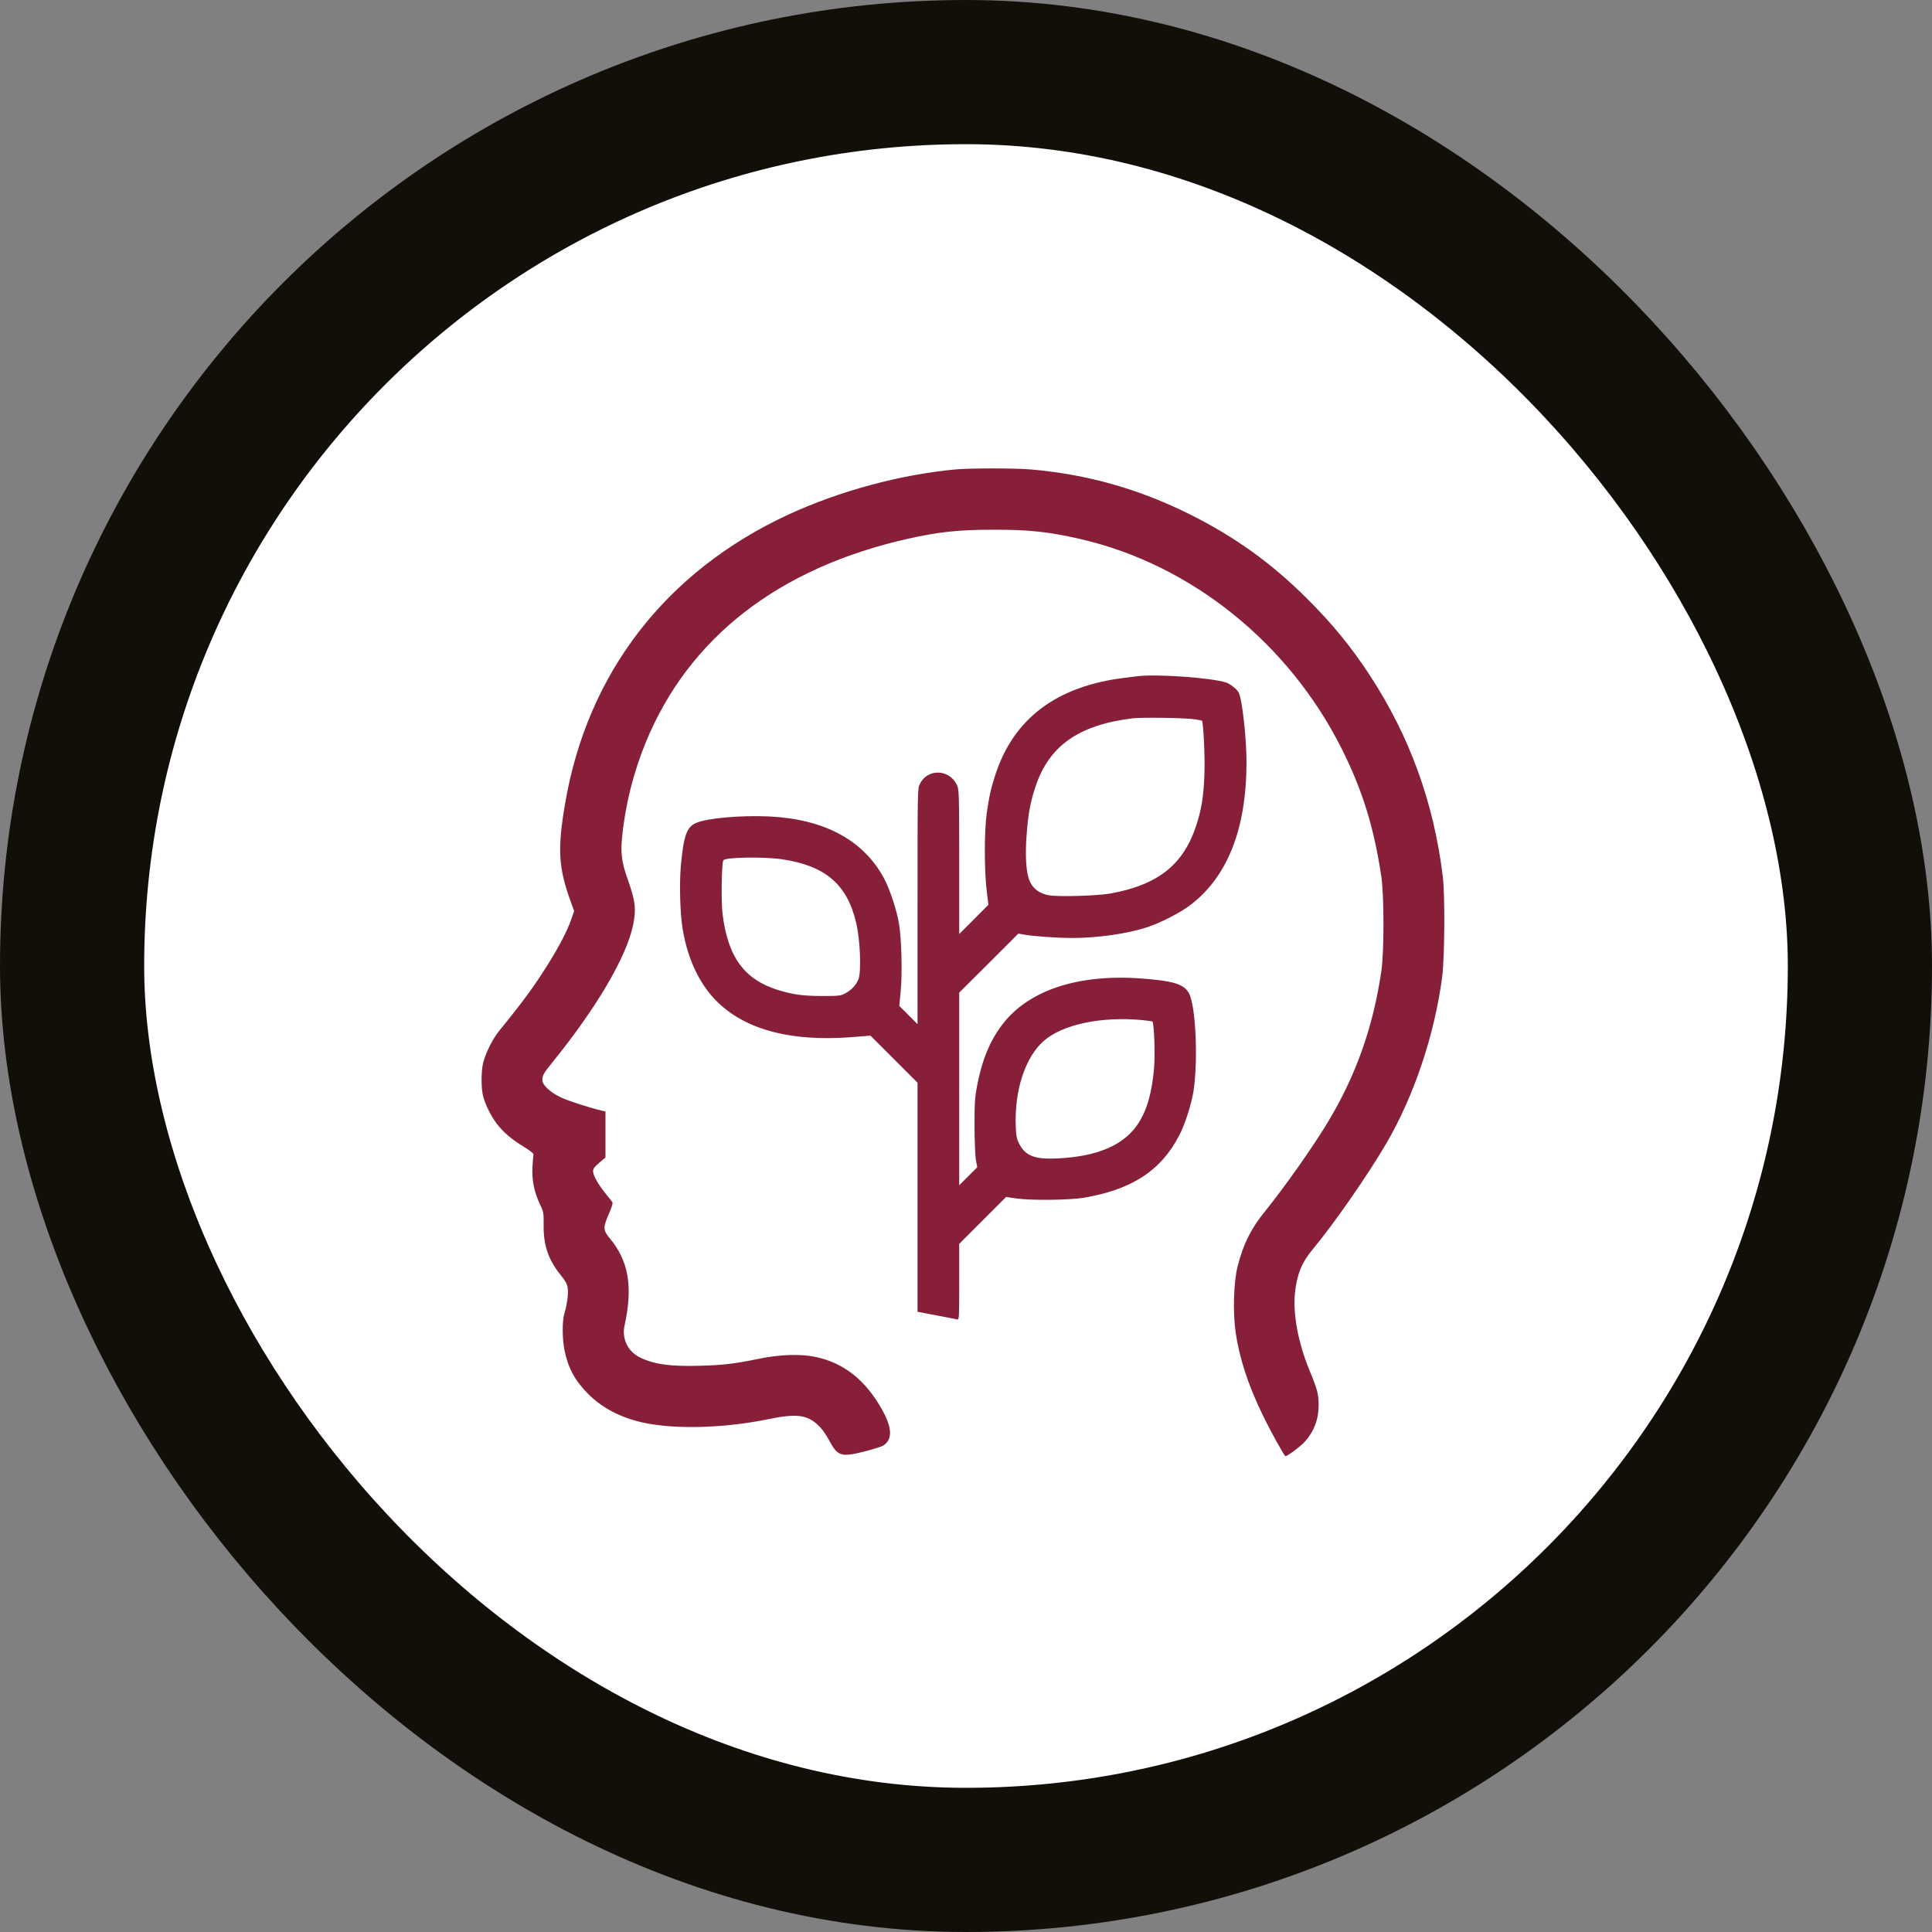
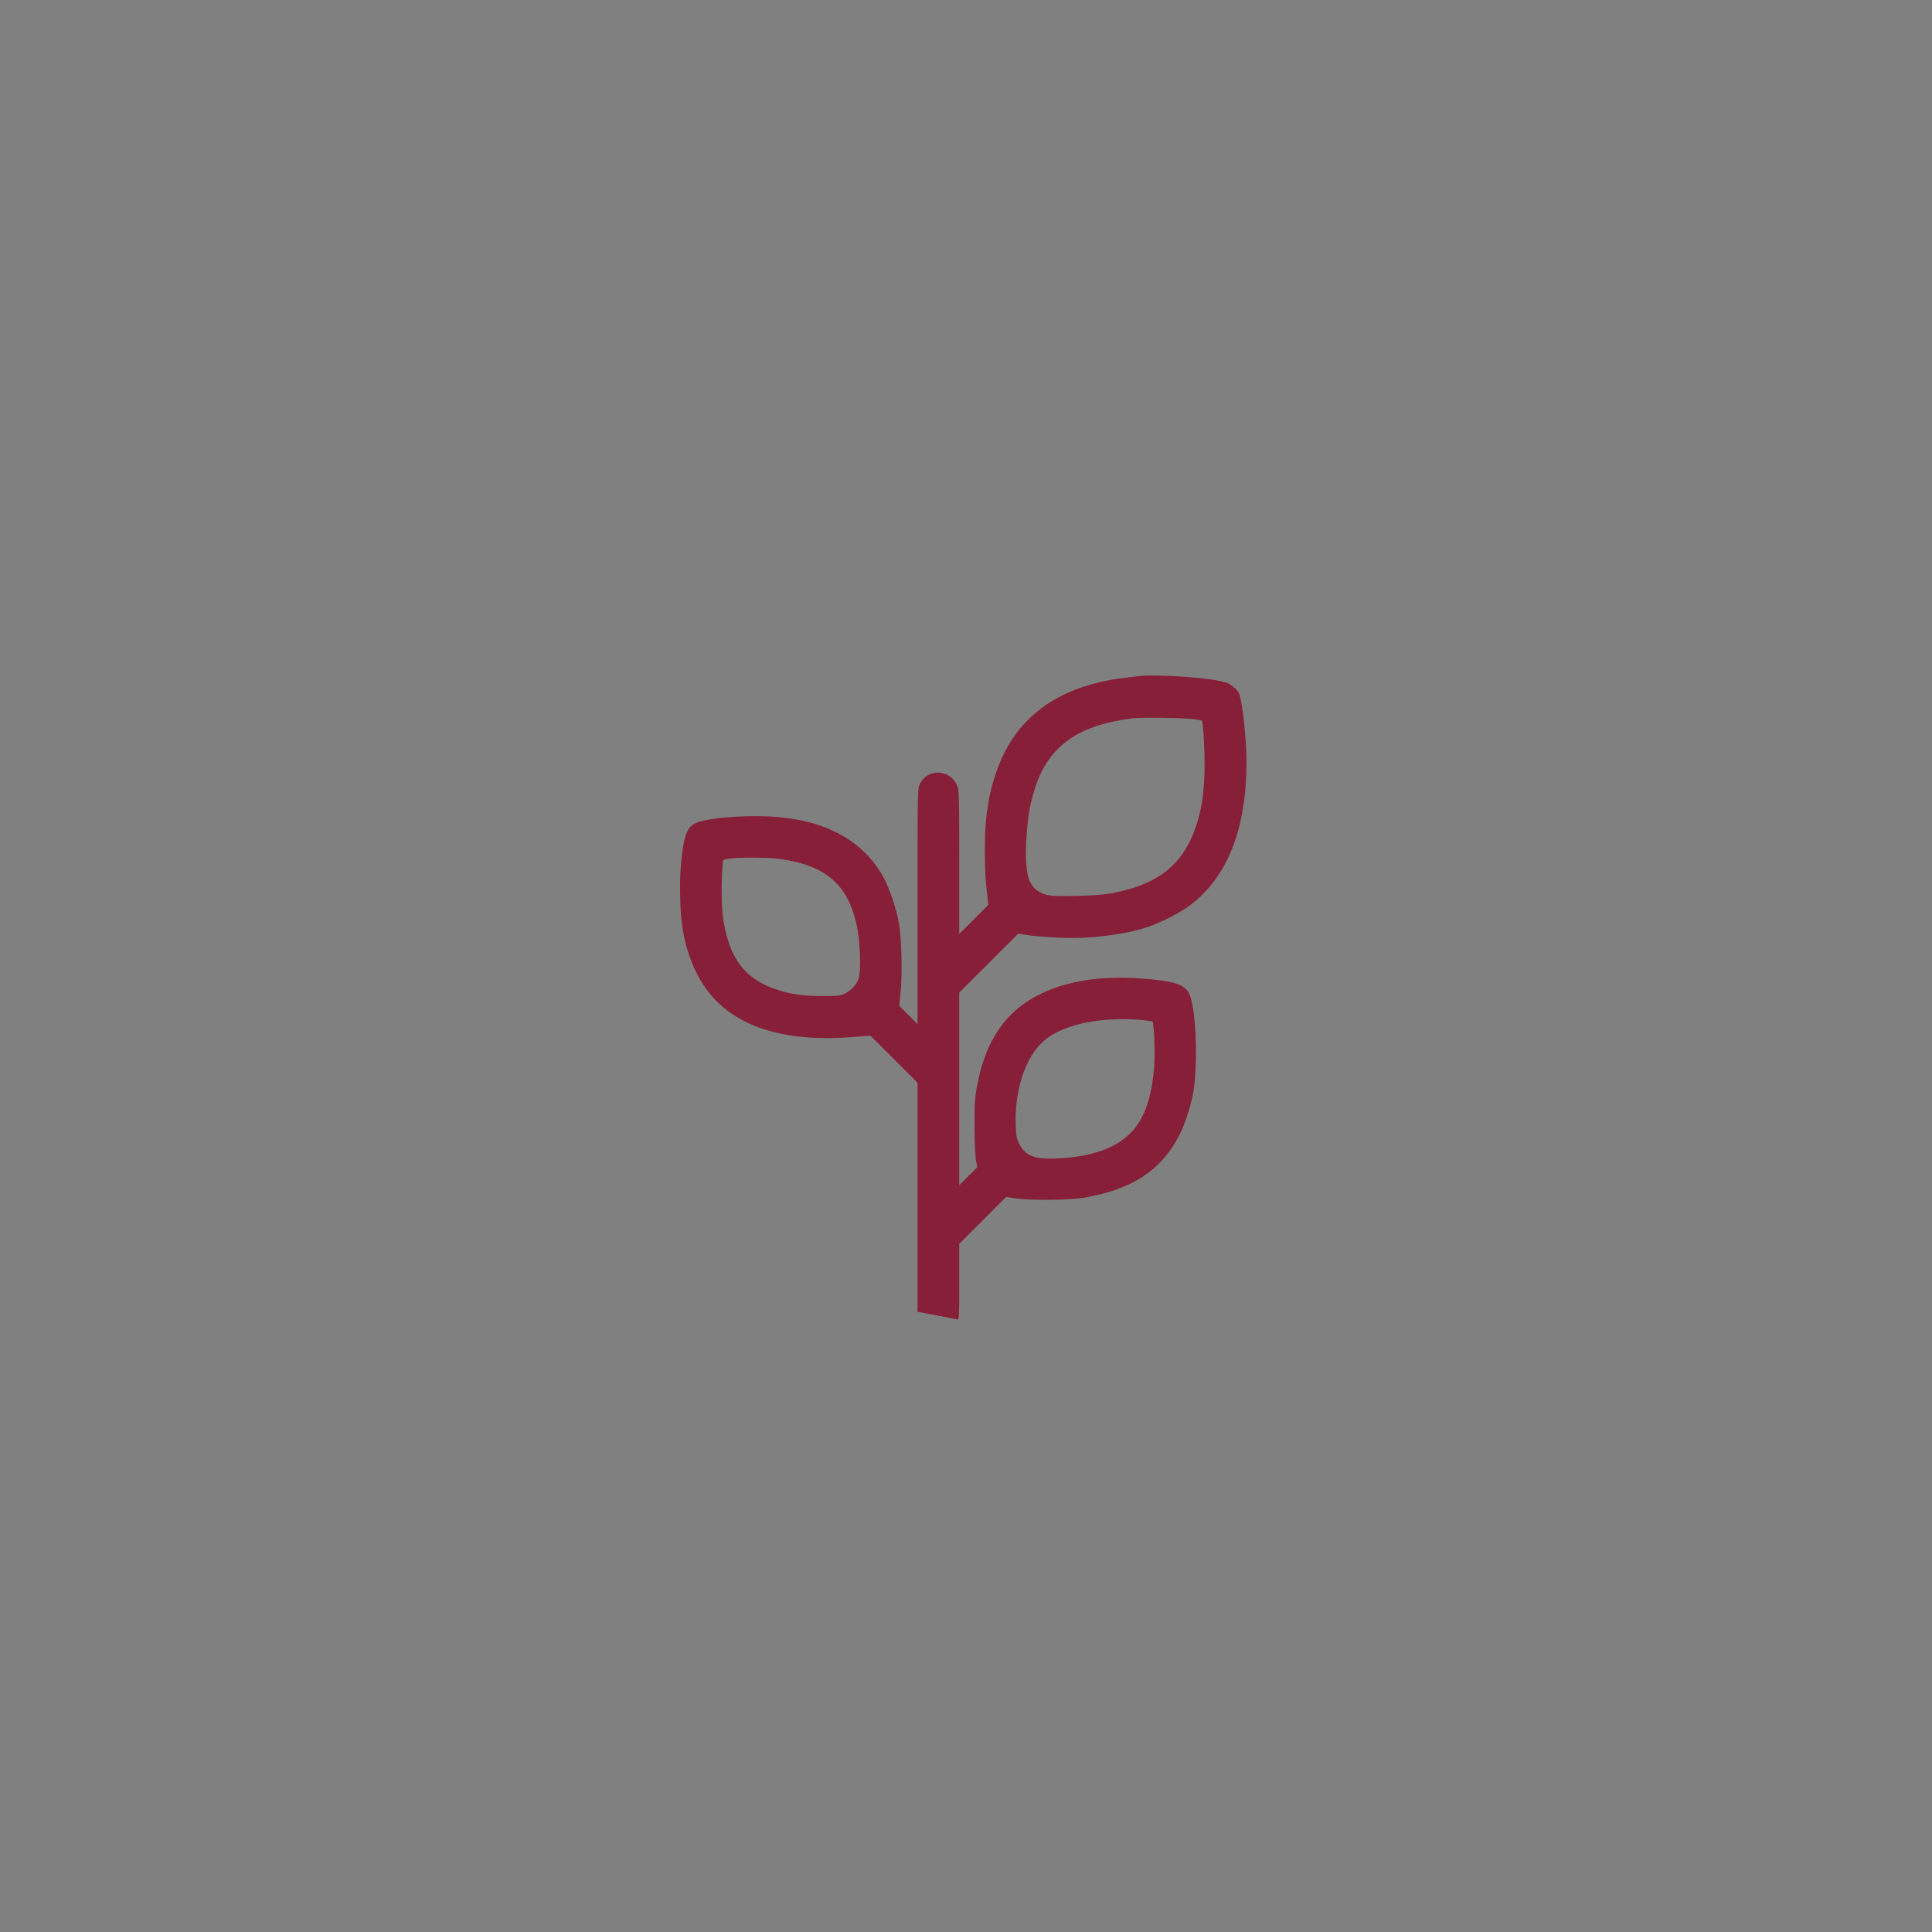
<svg xmlns="http://www.w3.org/2000/svg" width="134" height="134" viewBox="0 0 134 134" fill="none">
  <rect x="0" y="0" width="134" height="134" fill="#808080" stroke="none" />
-   <rect x="5" y="5" width="124" height="124" rx="62" fill="white" stroke="#120F08" stroke-width="10" />
-   <path d="M66.256 32.559C62.42 32.919 58.216 34.06 54.692 35.685C46.183 39.623 40.729 46.679 39.19 55.758C38.658 58.9 38.728 60.165 39.58 62.525L39.822 63.189L39.611 63.791C39.346 64.557 38.752 65.698 37.994 66.901C37.025 68.44 36.314 69.417 34.65 71.464C34.181 72.034 33.697 72.996 33.517 73.691C33.376 74.238 33.361 75.347 33.486 75.933C33.611 76.512 34.017 77.356 34.439 77.918C34.9 78.528 35.486 79.028 36.353 79.551C36.76 79.801 37.025 80.012 37.002 80.075C36.986 80.129 36.955 80.512 36.931 80.927C36.885 81.849 37.041 82.653 37.439 83.497C37.705 84.068 37.713 84.107 37.705 84.982C37.689 86.373 38.033 87.381 38.893 88.443C39.229 88.865 39.338 89.061 39.377 89.342C39.432 89.74 39.33 90.498 39.143 91.108C38.986 91.616 38.994 92.866 39.151 93.639C39.401 94.874 39.869 95.749 40.784 96.671C41.745 97.632 42.987 98.296 44.511 98.648C46.714 99.156 50.222 99.07 53.34 98.421C55.215 98.039 55.95 98.124 56.708 98.812C56.989 99.07 57.247 99.414 57.497 99.883C58.099 101.008 58.325 101.086 59.99 100.664C60.584 100.508 61.154 100.328 61.255 100.266C61.912 99.836 61.888 99.054 61.193 97.796C60.044 95.726 58.521 94.515 56.536 94.108C55.528 93.897 54.075 93.944 52.684 94.233C50.934 94.593 50.191 94.679 48.574 94.726C46.456 94.788 45.316 94.624 44.339 94.124C43.534 93.718 43.12 92.827 43.315 91.944C43.909 89.272 43.604 87.459 42.299 85.896C41.823 85.318 41.815 85.146 42.229 84.193C42.417 83.771 42.518 83.442 42.479 83.388C42.448 83.341 42.221 83.052 41.979 82.755C41.456 82.099 41.135 81.52 41.135 81.223C41.135 81.059 41.237 80.927 41.565 80.645L41.995 80.278V78.684V77.09L41.784 77.043C40.956 76.856 39.361 76.34 38.885 76.106C38.127 75.738 37.619 75.254 37.619 74.91C37.619 74.574 37.697 74.441 38.4 73.574C41.393 69.87 43.456 66.354 43.909 64.166C44.136 63.033 44.073 62.502 43.526 60.955C43.12 59.822 43.034 59.157 43.151 58.04C43.37 55.813 43.932 53.594 44.784 51.5C47.769 44.225 53.997 39.389 62.975 37.365C65.076 36.896 66.491 36.74 68.835 36.74C71.374 36.732 72.742 36.88 75.008 37.404C82.642 39.186 89.385 44.608 93.057 51.93C94.503 54.813 95.292 57.376 95.808 60.798C96.003 62.135 96.003 66.018 95.808 67.362C95.23 71.277 94.026 74.652 92.049 77.91C90.995 79.645 89.088 82.349 87.728 84.029C86.76 85.224 86.228 86.295 85.838 87.834C85.564 88.904 85.501 91.014 85.705 92.436C85.955 94.155 86.556 96.023 87.525 98.031C88.064 99.164 89.08 101 89.158 101C89.283 101 90.112 100.391 90.409 100.086C91.12 99.344 91.456 98.492 91.456 97.445C91.456 96.695 91.37 96.359 90.831 95.062C90.049 93.178 89.666 91.155 89.815 89.686C89.948 88.397 90.291 87.553 91.057 86.638C92.518 84.888 94.901 81.458 96.191 79.239C98.105 75.933 99.504 71.73 100.027 67.753C100.199 66.385 100.23 62.064 100.066 60.759C99.433 55.633 97.769 51.062 95.011 46.843C93.698 44.835 92.393 43.249 90.635 41.498C88.158 39.037 85.666 37.248 82.548 35.685C79.001 33.911 75.398 32.895 71.492 32.559C70.398 32.466 67.28 32.466 66.256 32.559Z" fill="#871F39" />
  <path d="M78.915 46.898C78.79 46.913 78.368 46.968 77.977 47.015C73.289 47.593 70.312 49.828 69.038 53.727C68.733 54.664 68.6 55.251 68.436 56.423C68.264 57.642 68.264 60.392 68.436 61.775L68.553 62.752L67.546 63.767L66.53 64.783V59.782C66.53 55.118 66.514 54.758 66.381 54.469C65.873 53.336 64.334 53.282 63.803 54.368C63.639 54.711 63.639 54.719 63.639 62.877V71.034L63.006 70.401L62.373 69.768L62.467 68.784C62.592 67.526 62.529 65.057 62.349 64.041C62.178 63.049 61.693 61.611 61.287 60.869C59.849 58.243 57.138 56.806 53.325 56.626C51.355 56.54 49.043 56.743 48.277 57.079C47.62 57.368 47.417 57.962 47.222 60.056C47.113 61.306 47.167 63.369 47.347 64.432C47.699 66.573 48.566 68.362 49.824 69.558C51.824 71.456 54.934 72.253 59.075 71.933L60.373 71.831L62.006 73.464L63.639 75.097V83.036V90.983L64.951 91.233C65.67 91.366 66.319 91.498 66.397 91.514C66.522 91.553 66.53 91.389 66.53 88.912V86.271L68.155 84.646L69.78 83.02L70.484 83.122C71.515 83.271 74.195 83.239 75.164 83.075C78.516 82.505 80.532 81.184 81.79 78.746C82.196 77.973 82.642 76.559 82.782 75.66C83.111 73.457 82.931 69.722 82.454 68.87C82.103 68.253 81.36 68.026 79.11 67.862C74.726 67.549 71.296 68.698 69.491 71.097C68.647 72.222 68.1 73.55 67.772 75.293C67.608 76.152 67.592 76.496 67.592 78.106C67.592 79.137 67.639 80.161 67.686 80.45L67.78 80.958L67.155 81.583L66.53 82.208V75.527V68.846L68.585 66.799L70.632 64.752L71.023 64.822C71.663 64.94 73.351 65.057 74.328 65.057C76.148 65.057 78.204 64.76 79.579 64.307C80.493 64.002 81.845 63.314 82.524 62.799C85.134 60.837 86.455 57.493 86.455 52.859C86.455 51.172 86.15 48.484 85.916 48.038C85.791 47.796 85.314 47.421 85.033 47.335C84.001 47.007 80.282 46.741 78.915 46.898ZM82.884 49.89C83.142 49.929 83.353 49.976 83.368 49.992C83.462 50.086 83.579 52.469 83.54 53.602C83.486 55.188 83.345 56.094 82.978 57.227C82.087 59.97 80.329 61.369 77.024 61.97C76.133 62.134 73.375 62.213 72.742 62.095C72.117 61.978 71.702 61.681 71.445 61.173C71.171 60.634 71.085 59.4 71.21 57.829C71.32 56.415 71.468 55.618 71.812 54.586C72.749 51.734 74.805 50.281 78.563 49.82C79.243 49.742 82.22 49.789 82.884 49.89ZM54.223 59.595C57.247 60.04 58.763 61.337 59.388 64.025C59.661 65.174 59.747 67.377 59.544 67.909C59.38 68.323 59.06 68.667 58.607 68.909C58.318 69.065 58.177 69.081 57.036 69.081C55.692 69.081 54.981 68.979 53.989 68.674C51.621 67.94 50.488 66.393 50.113 63.385C50.011 62.51 50.051 59.782 50.176 59.657C50.379 59.454 52.965 59.415 54.223 59.595ZM79.251 70.753C79.602 70.792 79.915 70.831 79.93 70.855C80.047 70.972 80.126 73.066 80.047 74.027C79.907 75.754 79.563 76.973 78.946 77.926C77.969 79.418 76.133 80.215 73.32 80.348C71.773 80.419 71.132 80.176 70.695 79.34C70.515 78.989 70.476 78.801 70.452 78.129C70.351 75.637 71.101 73.339 72.382 72.206C73.695 71.05 76.383 70.48 79.251 70.753Z" fill="#871F39" />
</svg>